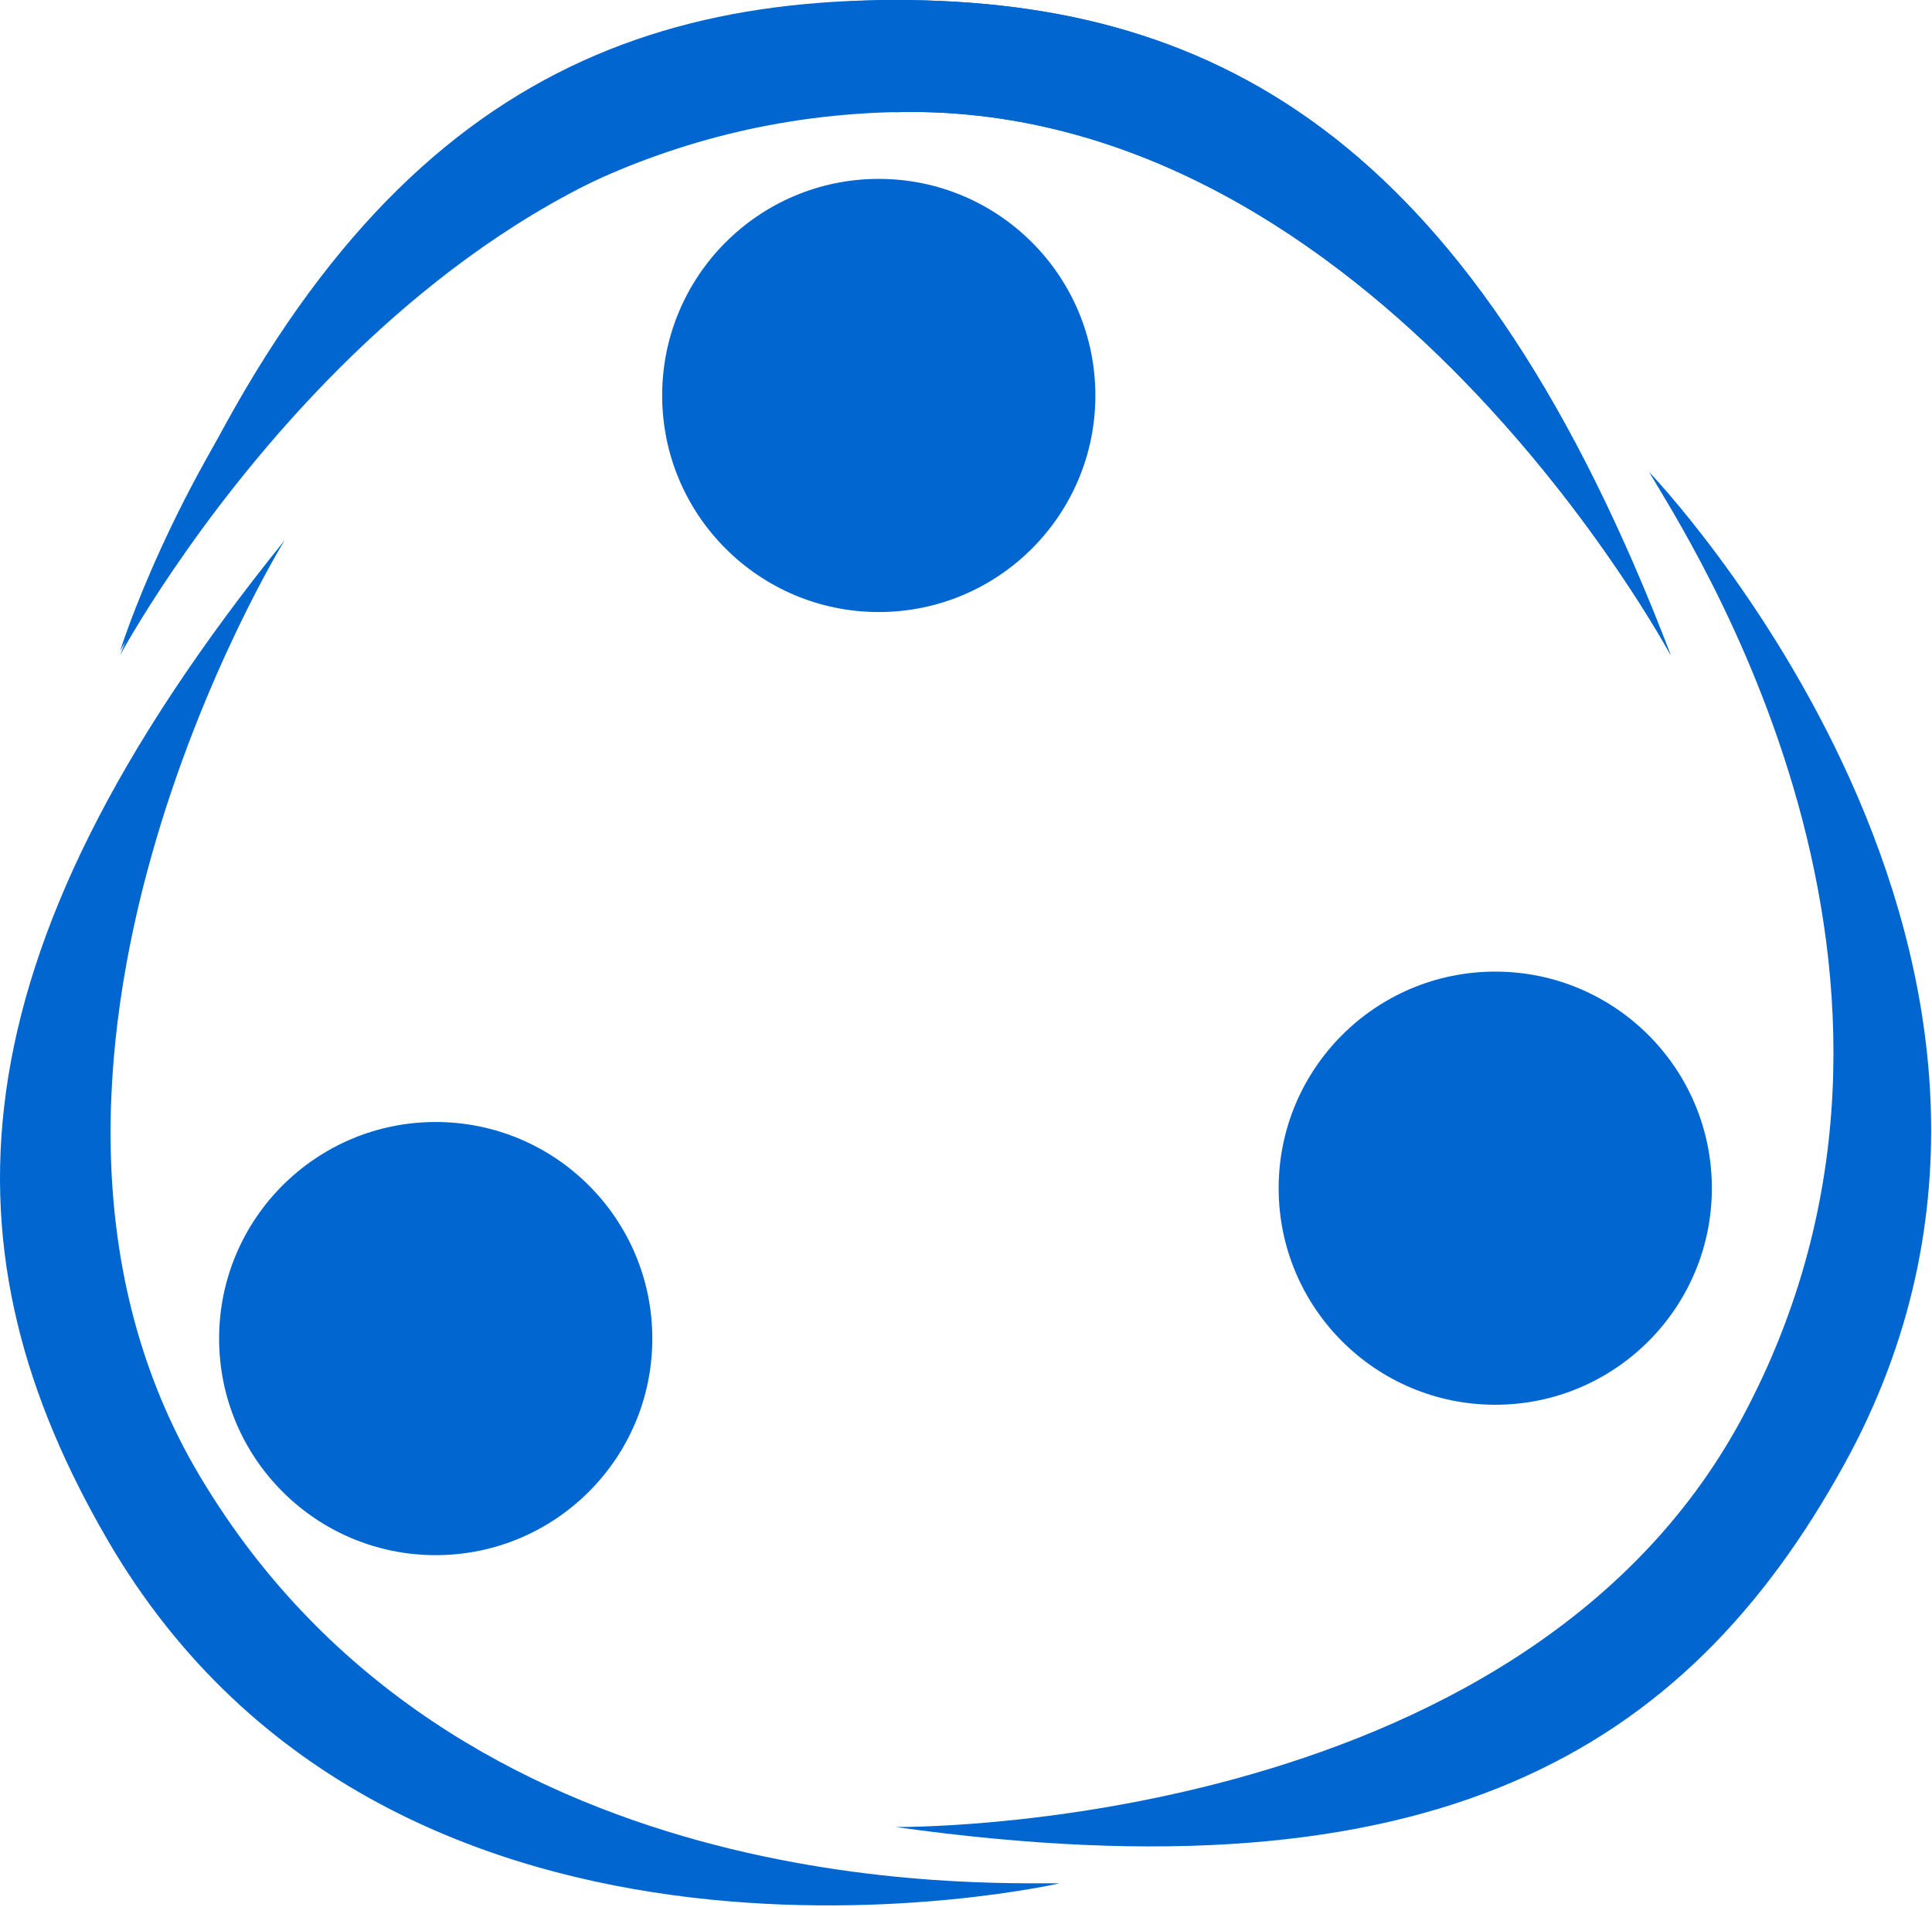
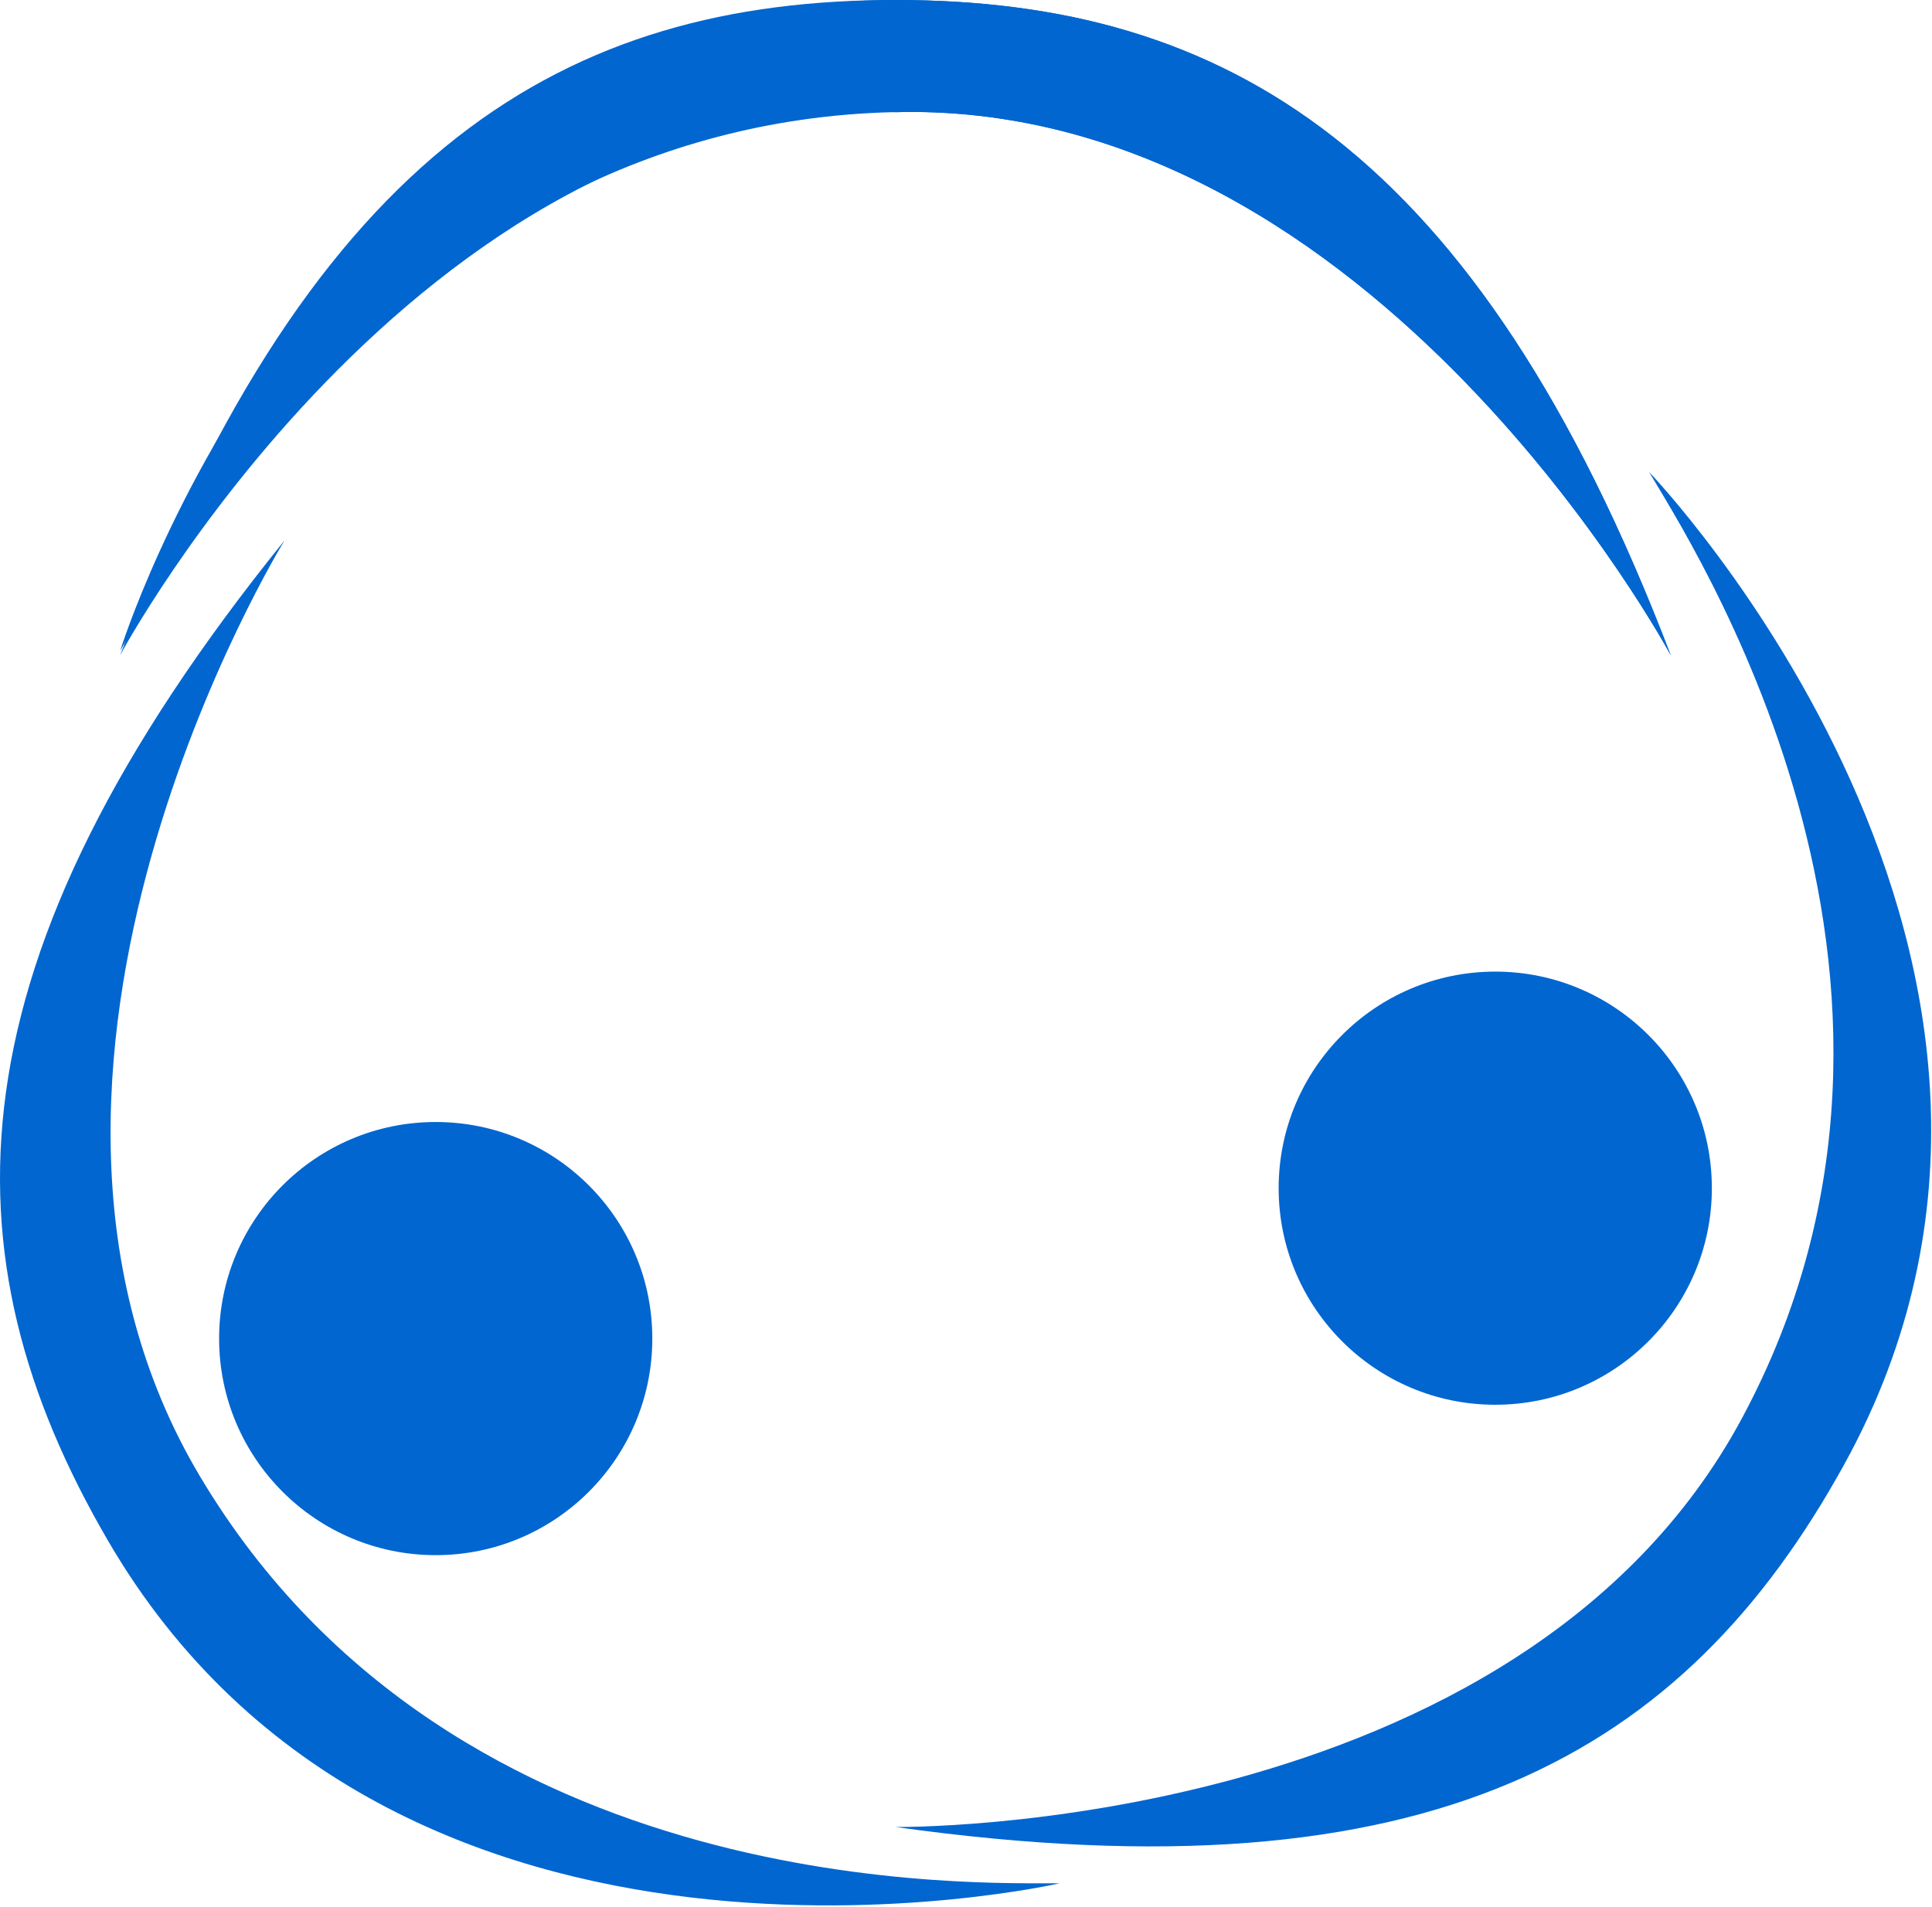
<svg xmlns="http://www.w3.org/2000/svg" width="625" height="617" viewBox="0 0 625 617" fill="none">
  <path d="M483.713 454.5C522.411 454.5 553.783 423.128 553.783 384.43C553.783 345.731 522.411 314.36 483.713 314.36C445.014 314.36 413.643 345.731 413.643 384.43C413.643 423.128 445.014 454.5 483.713 454.5Z" fill="#0166D0" />
  <path d="M140.952 503.16C179.651 503.16 211.022 471.789 211.022 433.09C211.022 394.391 179.651 363.02 140.952 363.02C102.254 363.02 70.882 394.391 70.882 433.09C70.882 471.789 102.254 503.16 140.952 503.16Z" fill="#0166D0" />
-   <path d="M284.282 198.02C322.981 198.02 354.352 166.648 354.352 127.95C354.352 89.251 322.981 57.88 284.282 57.88C245.584 57.88 214.212 89.251 214.212 127.95C214.212 166.648 245.584 198.02 284.282 198.02Z" fill="#0166D0" />
-   <path d="M38.882 210.54C38.882 210.54 104.122 0 289.662 0C396.152 0 477.662 47.81 540.482 212C540.482 212 445.352 34.37 292.152 36.23C130.482 38.16 50.902 190.52 38.882 210.54Z" fill="#0166D0" />
+   <path d="M38.882 210.54C38.882 210.54 104.122 0 289.662 0C396.152 0 477.662 47.81 540.482 212C540.482 212 445.352 34.37 292.152 36.23C130.482 38.16 50.902 190.52 38.882 210.54" fill="#0166D0" />
  <path d="M533.473 152.7C533.473 152.7 686.223 311.61 596.473 474.05C545.013 567.26 463.743 615.52 289.663 591.11C289.663 591.11 491.153 593.74 563.593 458.73C640.083 316.23 545.193 172.91 533.473 152.7Z" fill="#0166D0" />
  <path d="M342.753 609.34C342.753 609.34 127.923 658.65 34.753 498.17C-18.747 406.08 -18.337 311.56 92.073 174.82C92.073 174.82 -13.767 346.29 64.783 477.82C147.663 616.69 319.403 609 342.753 609.34Z" fill="#0166D0" />
  <path d="M289.663 0C183.173 0 101.663 47.81 38.852 212C38.852 212 133.973 34.37 287.183 36.23C288.013 36.23 288.833 36.23 289.663 36.3C290.493 36.37 291.313 36.24 292.153 36.23C445.353 34.37 540.482 212 540.482 212C477.722 47.82 396.183 0 289.663 0Z" fill="#0166D0" />
</svg>